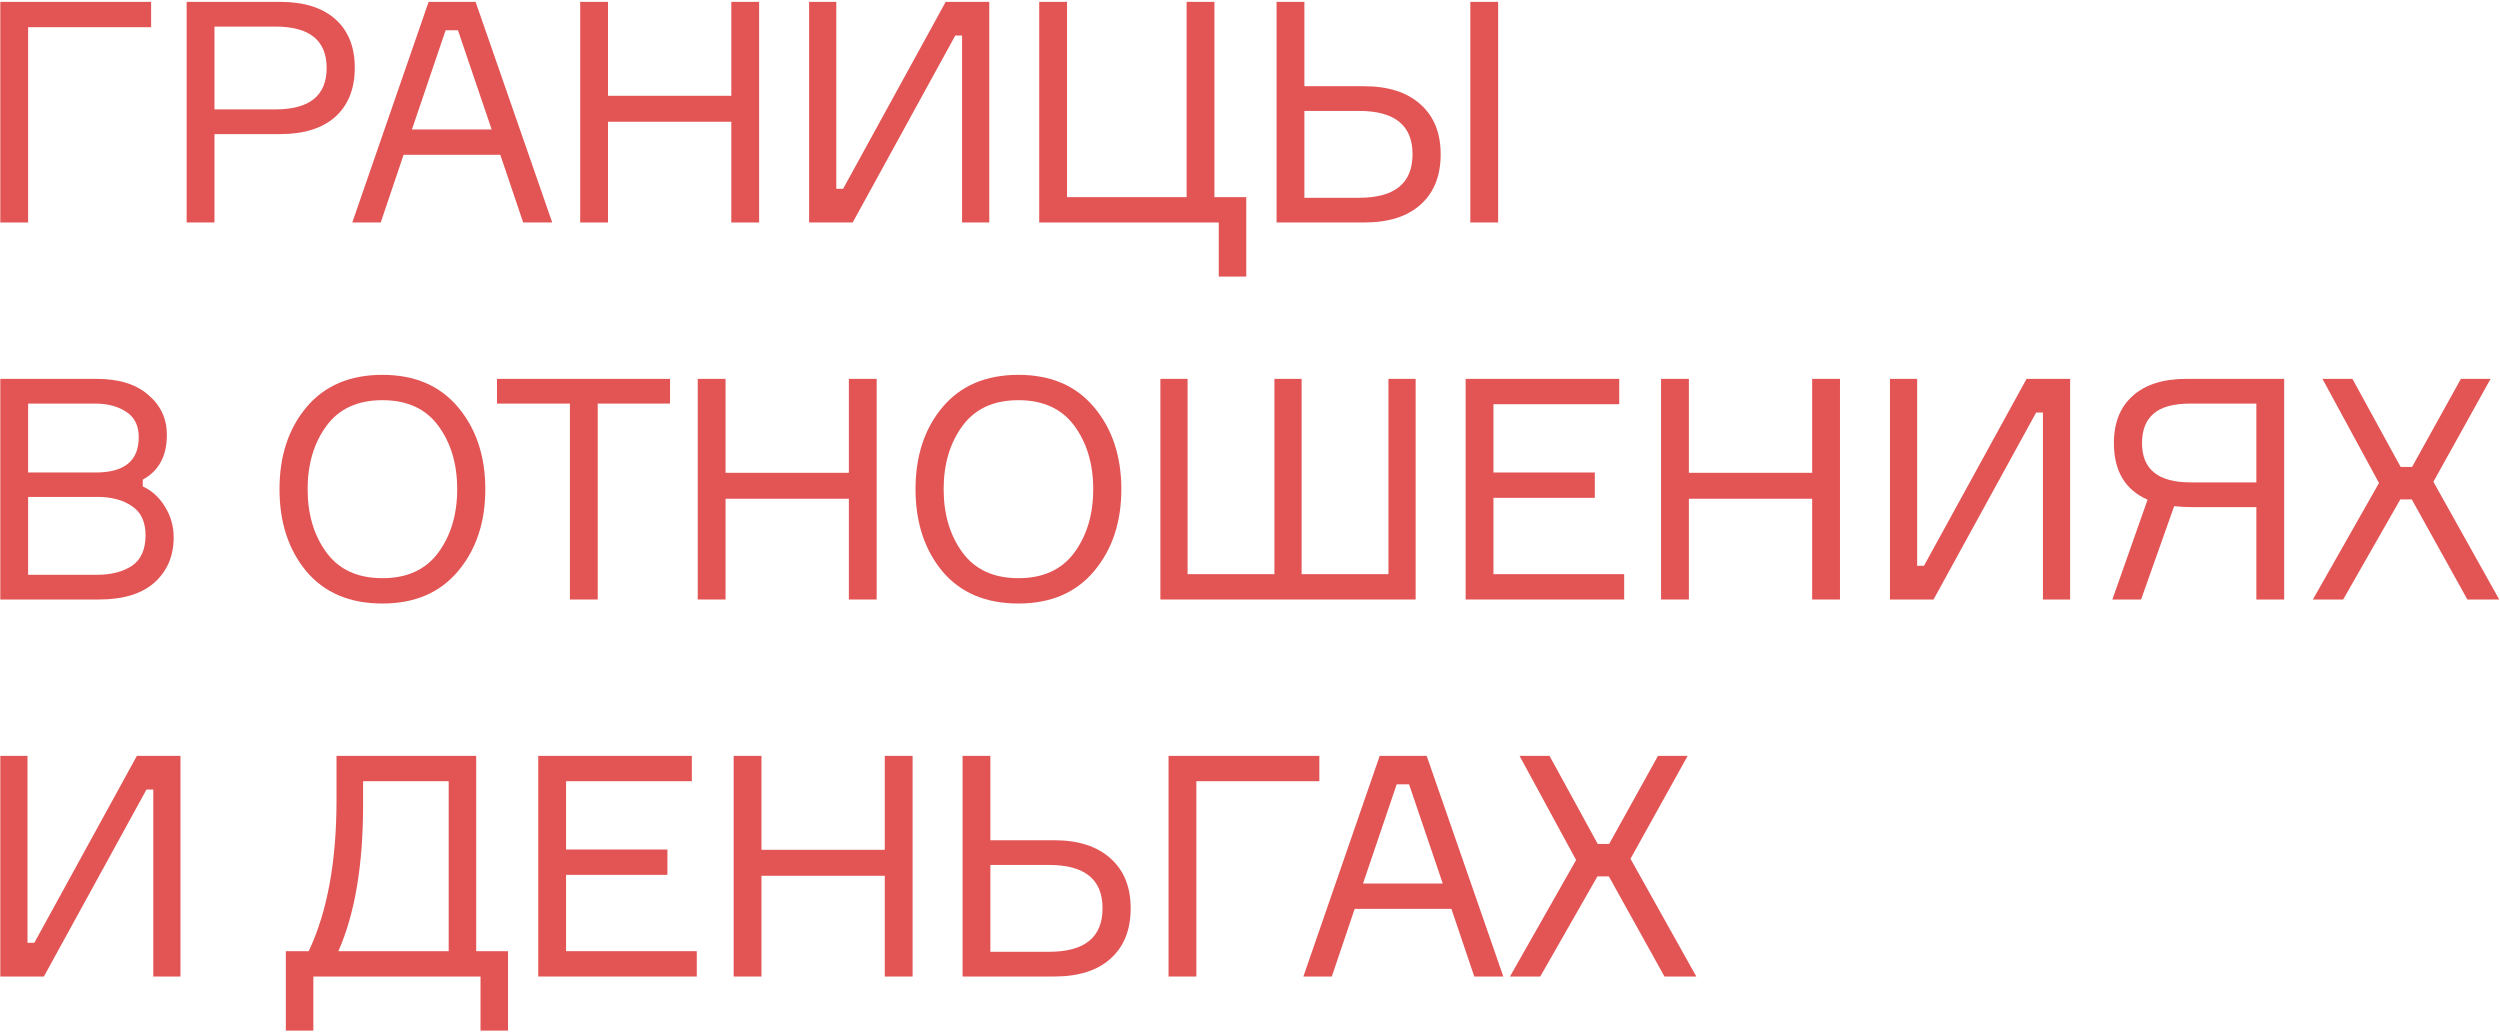
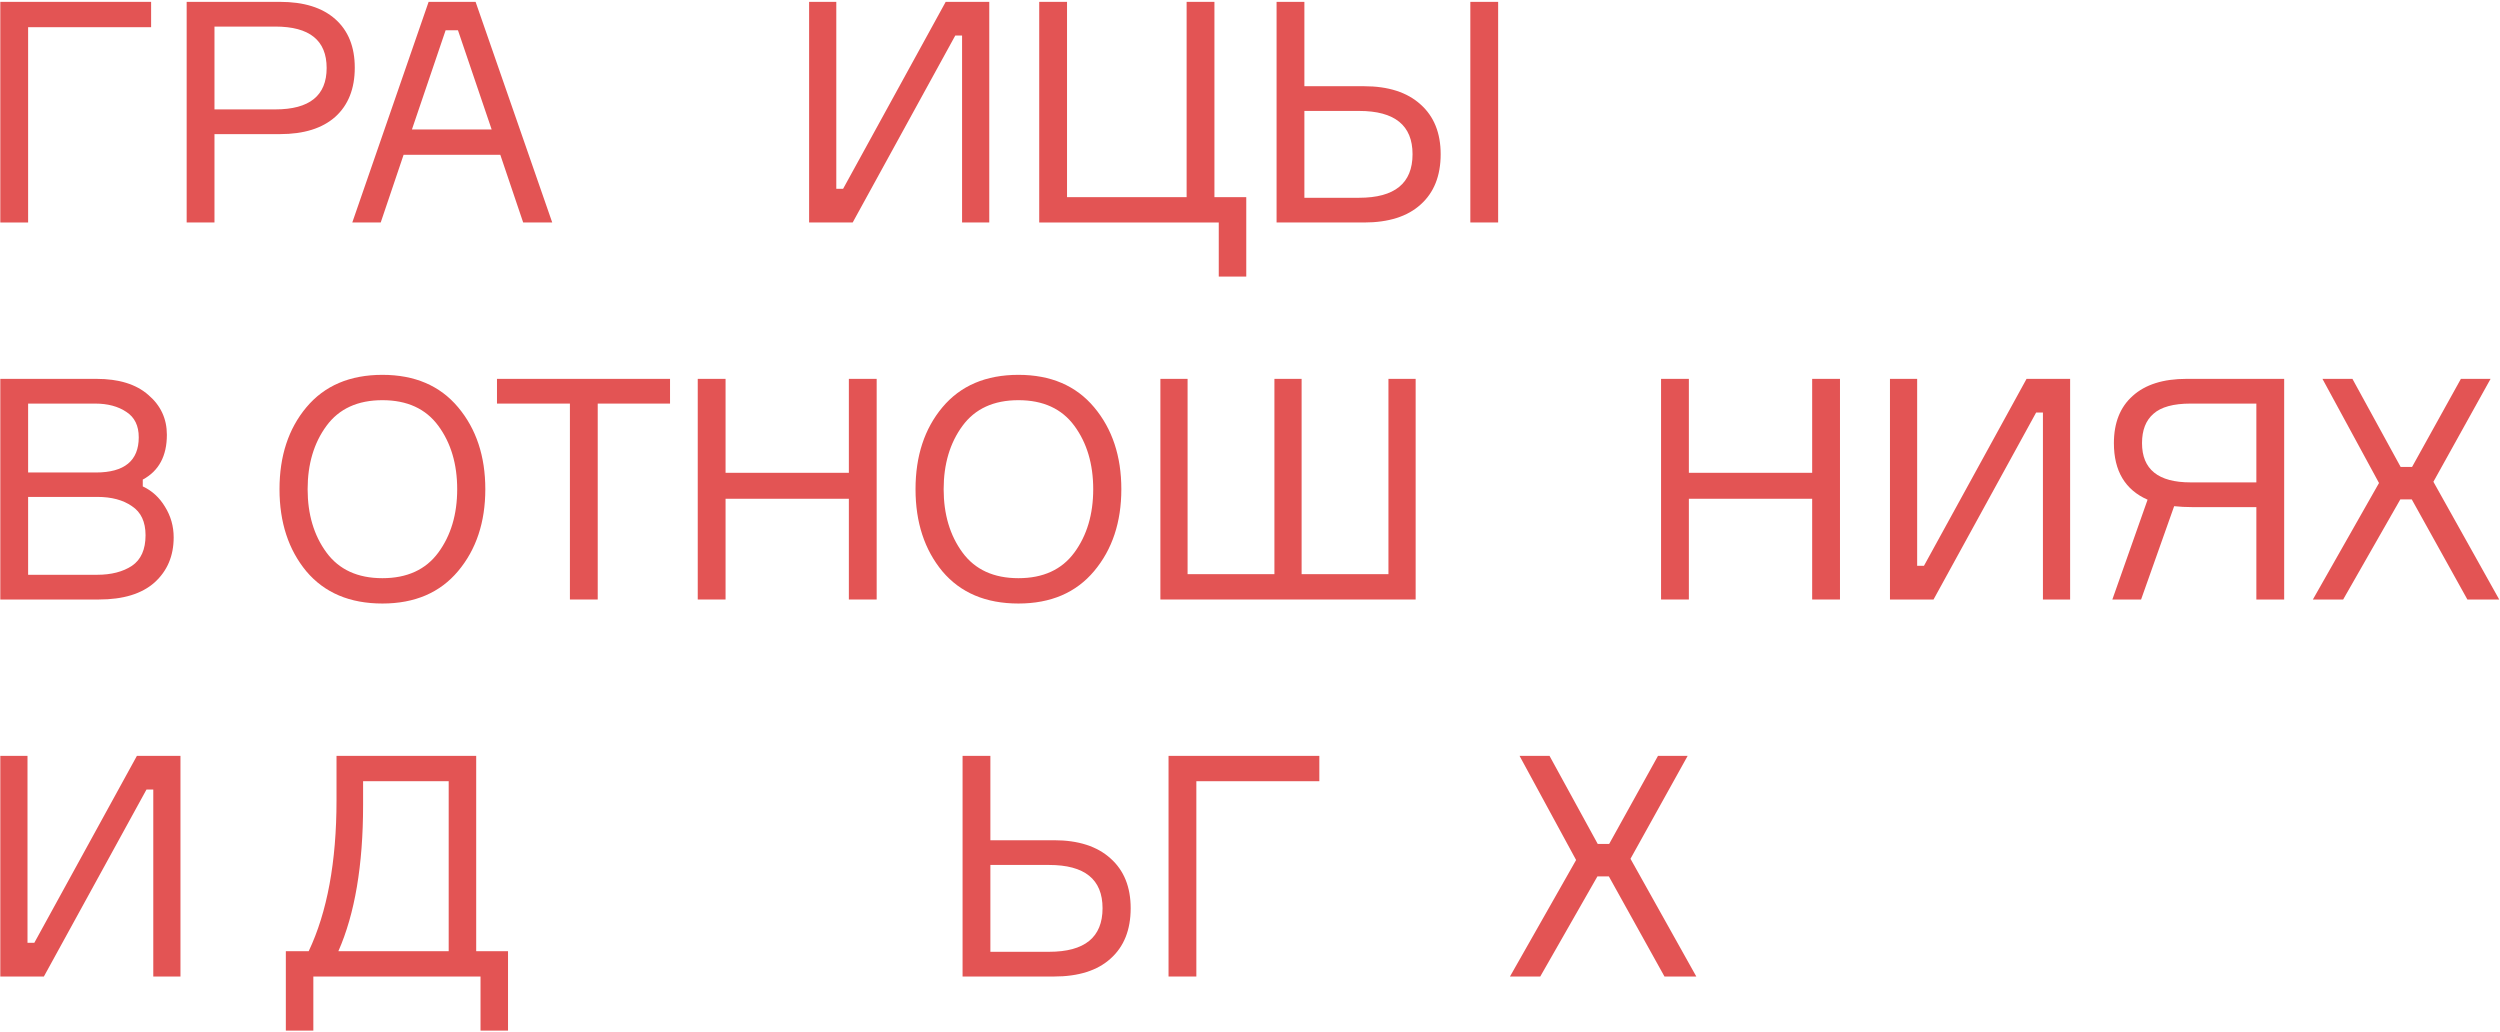
<svg xmlns="http://www.w3.org/2000/svg" width="809" height="334" viewBox="0 0 809 334" fill="none">
  <path d="M538.626 316L520.626 283.6H516.926L498.426 316H488.626L510.026 278.3L491.726 244.6H501.426L517.026 273.1H520.726L536.526 244.6H546.126L527.626 277.9L548.926 316H538.626Z" fill="#E35454" />
-   <path d="M477.073 316L469.673 294.1H438.373L430.973 316H421.773L446.473 244.6H461.673L486.473 316H477.073ZM451.973 253.8L441.073 285.9H466.873L455.973 253.8H451.973Z" fill="#E35454" />
  <path d="M426.939 252.8H387.139V316H378.139V244.6H426.939V252.8Z" fill="#E35454" />
  <path d="M320.486 308H339.486C351.02 308 356.786 303.3 356.786 293.9C356.786 284.567 351.02 279.9 339.486 279.9H320.486V308ZM341.086 316H311.486V244.6H320.486V271.9H341.086C348.953 271.9 355.053 273.867 359.386 277.8C363.72 281.667 365.886 287.033 365.886 293.9C365.886 300.9 363.72 306.333 359.386 310.2C355.12 314.067 349.02 316 341.086 316Z" fill="#E35454" />
-   <path d="M286.312 244.6H295.312V316H286.312V283.4H246.412V316H237.412V244.6H246.412V275H286.312V244.6Z" fill="#E35454" />
-   <path d="M183.178 307.8H225.478V316H174.178V244.6H223.878V252.8H183.178V274.9H215.978V283.1H183.178V307.8Z" fill="#E35454" />
  <path d="M154.097 307.8H164.397V333.5H155.497V316H101.397V333.5H92.497V307.8H99.897C105.897 295.133 108.897 278.867 108.897 259V244.6H154.097V307.8ZM145.197 307.8V252.8H117.497V260.5C117.497 279.967 114.83 295.733 109.497 307.8H145.197Z" fill="#E35454" />
  <path d="M0.1 244.6H8.9L8.9 305.1H11.1L44.3 244.6H58.4L58.4 316H49.6L49.6 255.5H47.4L14.2 316H0.1L0.1 244.6Z" fill="#E35454" />
  <path d="M798.446 194L780.446 161.6H776.746L758.246 194H748.446L769.846 156.3L751.546 122.6H761.246L776.846 151.1H780.546L796.346 122.6H805.946L787.446 155.9L808.746 194H798.446Z" fill="#E35454" />
  <path d="M707.557 122.6L739.157 122.6V194H730.157V164.1H709.357C707.357 164.1 705.423 164 703.557 163.8L692.857 194H683.557L694.957 161.7C687.69 158.5 684.057 152.4 684.057 143.4C684.057 136.8 686.09 131.7 690.157 128.1C694.223 124.433 700.023 122.6 707.557 122.6ZM708.857 156.1H730.157V130.6H708.857C703.323 130.6 699.323 131.7 696.857 133.9C694.39 136.033 693.157 139.2 693.157 143.4C693.157 151.867 698.39 156.1 708.857 156.1Z" fill="#E35454" />
  <path d="M611.592 122.6H620.392V183.1H622.592L655.792 122.6H669.892V194H661.092V133.5H658.892L625.692 194H611.592V122.6Z" fill="#E35454" />
  <path d="M586.418 122.6H595.418V194H586.418V161.4H546.518V194H537.518V122.6H546.518V153H586.418V122.6Z" fill="#E35454" />
-   <path d="M483.283 185.8H525.583V194H474.283V122.6L523.983 122.6V130.8H483.283V152.9H516.083V161.1H483.283V185.8Z" fill="#E35454" />
  <path d="M412.402 185.8V122.6L421.202 122.6V185.8H449.302V122.6H458.102V194H375.502V122.6H384.302V185.8H412.402Z" fill="#E35454" />
  <path d="M329.566 121.3C340.032 121.3 348.199 124.8 354.066 131.8C359.932 138.8 362.866 147.633 362.866 158.3C362.866 168.967 359.932 177.8 354.066 184.8C348.199 191.8 340.032 195.3 329.566 195.3C319.032 195.3 310.832 191.833 304.966 184.9C299.166 177.9 296.266 169.033 296.266 158.3C296.266 147.567 299.166 138.733 304.966 131.8C310.832 124.8 319.032 121.3 329.566 121.3ZM311.466 178.8C315.532 184.333 321.566 187.1 329.566 187.1C337.566 187.1 343.599 184.333 347.666 178.8C351.732 173.267 353.766 166.433 353.766 158.3C353.766 150.167 351.732 143.333 347.666 137.8C343.599 132.267 337.566 129.5 329.566 129.5C321.566 129.5 315.532 132.267 311.466 137.8C307.399 143.333 305.366 150.167 305.366 158.3C305.366 166.433 307.399 173.267 311.466 178.8Z" fill="#E35454" />
  <path d="M274.691 122.6H283.691V194H274.691V161.4H234.791V194H225.791V122.6H234.791V153H274.691V122.6Z" fill="#E35454" />
  <path d="M216.823 122.6V130.6H193.423V194H184.423V130.6H160.823V122.6L216.823 122.6Z" fill="#E35454" />
  <path d="M123.749 121.3C134.216 121.3 142.383 124.8 148.249 131.8C154.116 138.8 157.049 147.633 157.049 158.3C157.049 168.967 154.116 177.8 148.249 184.8C142.383 191.8 134.216 195.3 123.749 195.3C113.216 195.3 105.016 191.833 99.149 184.9C93.349 177.9 90.449 169.033 90.449 158.3C90.449 147.567 93.349 138.733 99.149 131.8C105.016 124.8 113.216 121.3 123.749 121.3ZM105.649 178.8C109.716 184.333 115.749 187.1 123.749 187.1C131.749 187.1 137.783 184.333 141.849 178.8C145.916 173.267 147.949 166.433 147.949 158.3C147.949 150.167 145.916 143.333 141.849 137.8C137.783 132.267 131.749 129.5 123.749 129.5C115.749 129.5 109.716 132.267 105.649 137.8C101.583 143.333 99.549 150.167 99.549 158.3C99.549 166.433 101.583 173.267 105.649 178.8Z" fill="#E35454" />
  <path d="M46.2 155.2V157.4C49.2 158.8 51.6 161 53.4 164C55.266 167 56.2 170.3 56.2 173.9C56.2 179.9 54.133 184.767 50 188.5C45.866 192.167 39.866 194 32 194H0.1L0.1 122.6H31.2C38.466 122.6 44.066 124.333 48 127.8C52 131.2 54 135.5 54 140.7C54 147.567 51.4 152.4 46.2 155.2ZM9.1 130.6L9.1 152.9H31C40.266 152.9 44.9 149.1 44.9 141.5C44.9 137.767 43.566 135.033 40.9 133.3C38.233 131.5 34.866 130.6 30.8 130.6H9.1ZM9.1 186H31.4C36 186 39.766 185.033 42.7 183.1C45.633 181.1 47.1 177.8 47.1 173.2C47.1 168.867 45.633 165.733 42.7 163.8C39.833 161.8 36.1 160.8 31.5 160.8H9.1L9.1 186Z" fill="#E35454" />
  <path d="M475.8 0.6L484.8 0.6V72H475.8V0.6ZM422.1 64H439.8C451.333 64 457.1 59.3 457.1 49.9C457.1 40.567 451.333 35.9 439.8 35.9L422.1 35.9V64ZM441.4 72H413.1V0.6L422.1 0.6V27.9L441.4 27.9C449.266 27.9 455.366 29.867 459.7 33.8C464.033 37.667 466.2 43.033 466.2 49.9C466.2 56.9 464.033 62.333 459.7 66.2C455.433 70.067 449.333 72 441.4 72Z" fill="#E35454" />
  <path d="M394.391 89.5V72L336.291 72V0.6L345.291 0.6V63.8L383.991 63.8V0.6L392.991 0.6V63.8L403.291 63.8V89.5H394.391Z" fill="#E35454" />
  <path d="M261.826 0.6L270.626 0.6V61.1H272.826L306.026 0.6L320.126 0.6V72H311.326V11.5H309.126L275.926 72H261.826V0.6Z" fill="#E35454" />
-   <path d="M236.652 0.6L245.652 0.6V72H236.652V39.4L196.752 39.4V72H187.752V0.6L196.752 0.6V31L236.652 31V0.6Z" fill="#E35454" />
  <path d="M169.3 72L161.9 50.1L130.6 50.1L123.2 72H114L138.7 0.6L153.9 0.6L178.7 72H169.3ZM144.2 9.8L133.3 41.9L159.1 41.9L148.2 9.8H144.2Z" fill="#E35454" />
  <path d="M60.404 0.6L90.604 0.6C98.338 0.6 104.304 2.467 108.504 6.2C112.704 9.933 114.804 15.167 114.804 21.9C114.804 28.7 112.704 34 108.504 37.8C104.304 41.533 98.338 43.4 90.604 43.4L69.404 43.4L69.404 72H60.404L60.404 0.6ZM69.404 35.4L89.104 35.4C100.171 35.4 105.704 30.933 105.704 22C105.704 13.067 100.171 8.6 89.104 8.6L69.404 8.6V35.4Z" fill="#E35454" />
  <path d="M48.9 8.8L9.1 8.8L9.1 72H0.1L0.1 0.6L48.9 0.6V8.8Z" fill="#E35454" />
</svg>